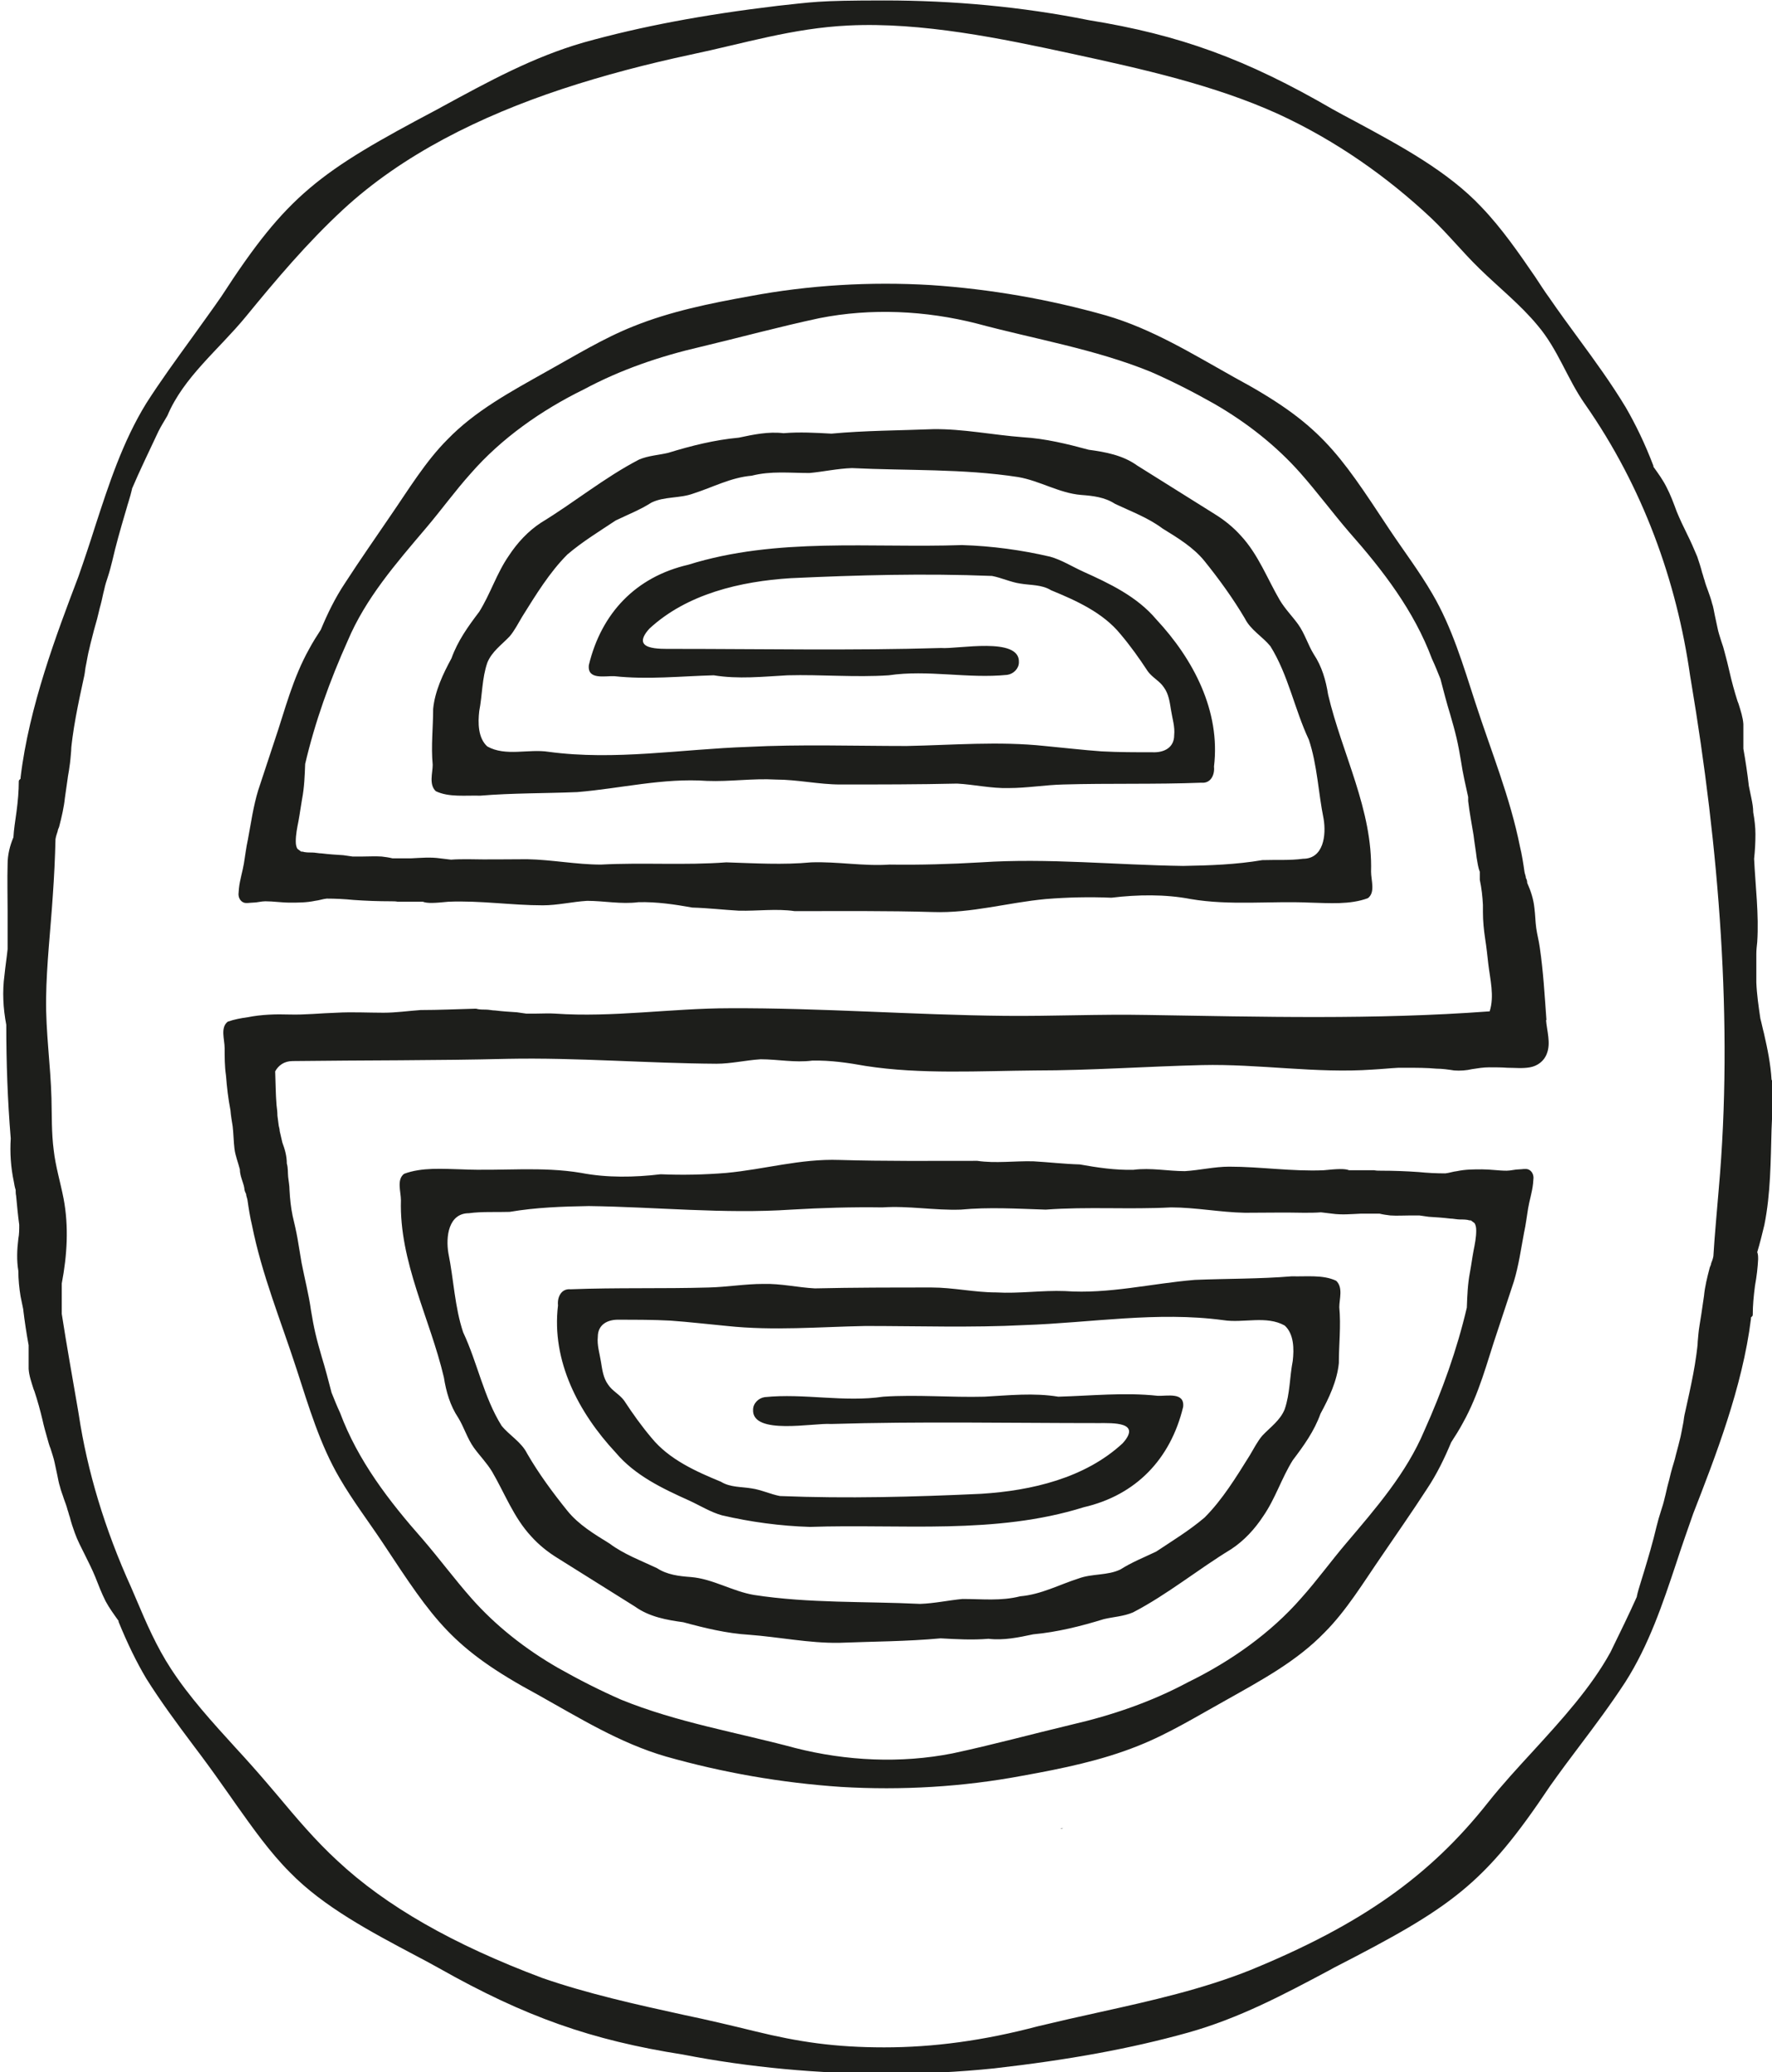
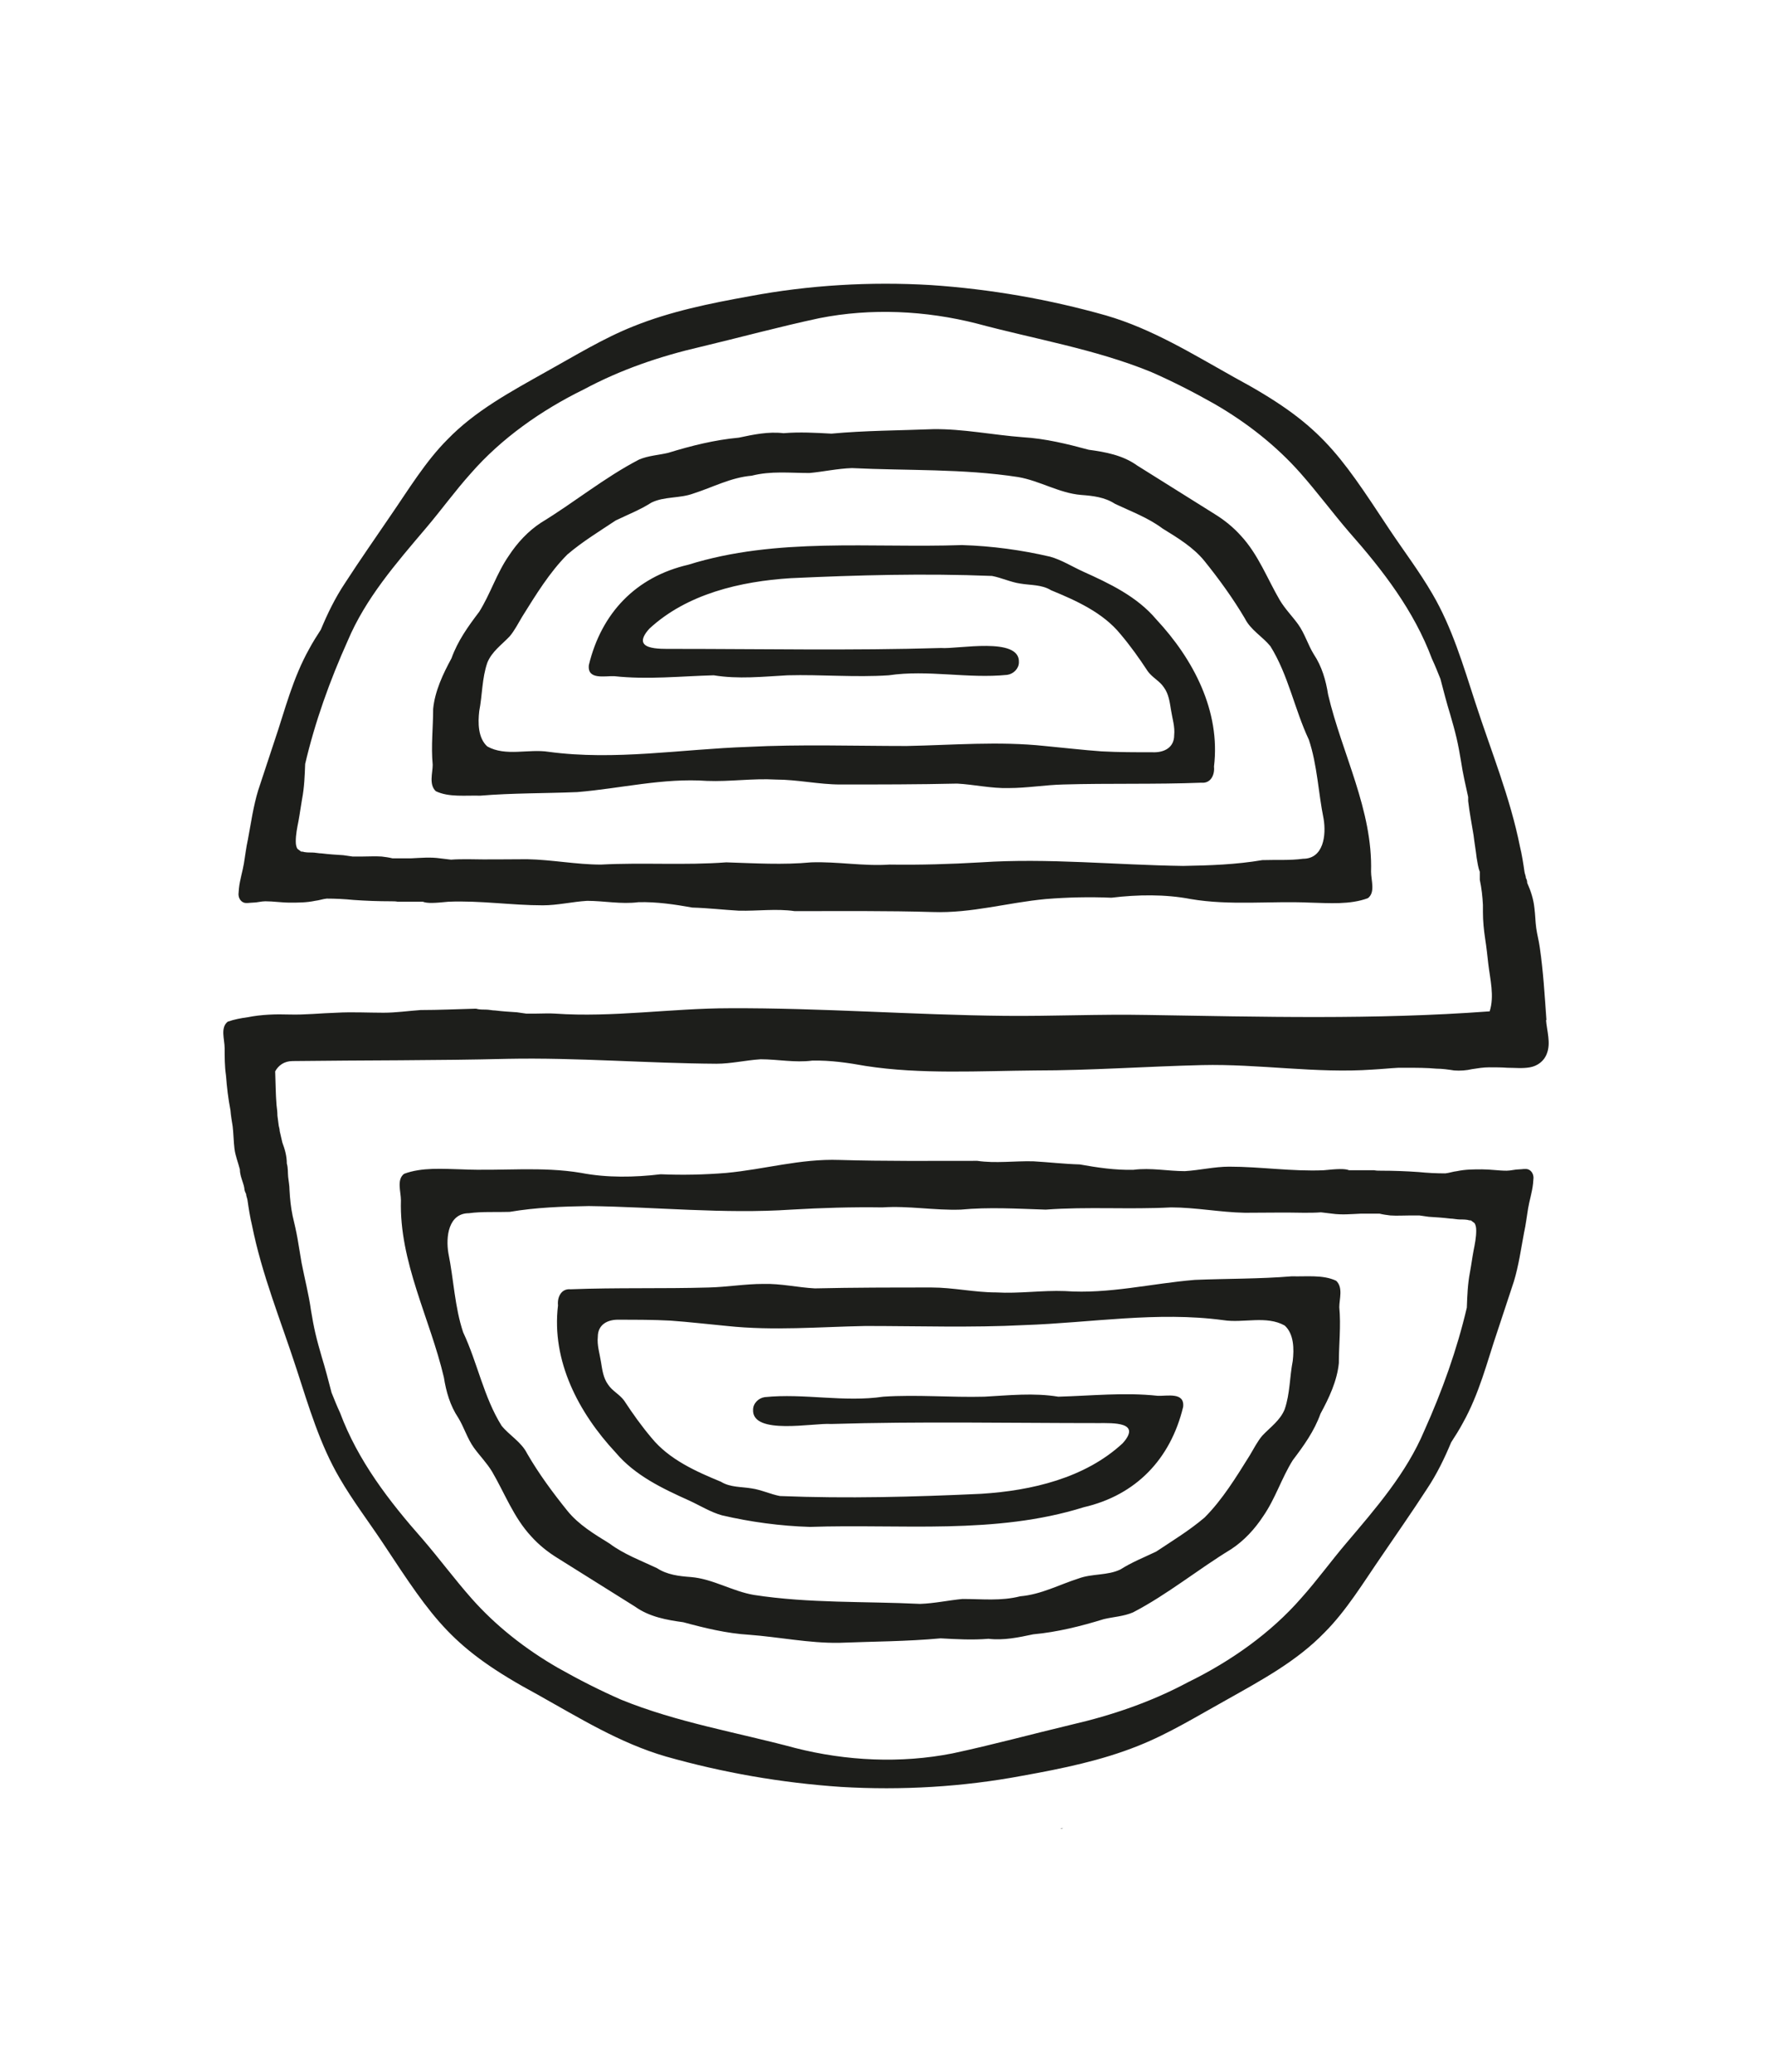
<svg xmlns="http://www.w3.org/2000/svg" version="1.1" viewBox="0 0 396 463">
  <defs>
    <style>
      .cls-1 {
        fill: #1d1e1b;
      }
    </style>
  </defs>
  <g>
    <g id="Layer_1">
      <g>
        <g>
          <path class="cls-1" d="M236.9,408.6c.2,0,.4,0,.7-.1,0,0,0,0-.1,0-.2,0-.4,0-.5.1Z" />
          <path class="cls-1" d="M217,369.9s0,0-.1,0c.2,0,.4,0,.6,0,0,0,0,0,0,0-.2,0-.3,0-.5,0Z" />
-           <path class="cls-1" d="M395.9,241.3c-.2-3.5-.9-6.9-1.7-10.4-.3-1.1-.5-2.2-.8-3.3-.4-2.7-.8-5.4-.9-8.1,0-.7,0-1.3,0-2,0-1.4,0-2.9,0-4.3,0-.9.1-1.8.2-2.7.4-6.2-.4-12.4-.7-18.6.2-1.8.3-3.6.3-5.5,0-1.6-.2-3.2-.5-4.9,0-1.1-.2-2.1-.4-3.1-.2-1-.4-2-.6-2.9h0c0,0,0-.1,0-.1-.3-2.6-.7-5.3-1.2-8.1h0c0,0,0-.1,0-.1,0-.8,0-1.7,0-2.5,0-1,0-1.9,0-2.9-.1-1.5-.6-3-1.1-4.6l-.2-.5c-.7-2.2-1.3-4.4-1.8-6.6-.3-1.4-.7-2.9-1.1-4.4-.2-.8-.4-1.5-.7-2.3-.3-1-.7-2.1-.9-3.2-.2-.9-.4-1.9-.6-2.8-.2-.9-.3-1.8-.6-2.6-.2-.9-.6-1.9-.9-2.8-.3-.8-.6-1.6-.8-2.4-.2-.5-.3-1.1-.5-1.6-.3-1.2-.7-2.4-1.1-3.6-.7-1.7-1.5-3.5-2.3-5.1-.8-1.6-1.6-3.3-2.3-5h0c-.7-1.9-1.4-3.8-2.3-5.5-.8-1.6-1.9-3.1-2.9-4.5h0c0-.1,0-.2,0-.2-1.9-5-4-9.3-6.2-13.1-3.2-5.3-6.9-10.4-10.5-15.3-2.2-3-4.4-6-6.6-9.2-1.1-1.5-2.1-3.1-3.1-4.6-3.7-5.4-7.5-10.9-12-15.6-7.5-8-18.1-13.7-28.3-19.2-1.7-.9-3.4-1.8-5-2.7-19.3-11.2-34.1-16.6-54.5-19.9h0c-14.9-3-30.3-4.4-45.7-4.4s-16,.4-23.8,1.2c-16.7,2-30.5,4.6-43.4,8.2-11.4,3.3-21.2,8.7-31.7,14.4l-.9.5c-26.5,14-33.6,19.1-48.3,41.8-2.2,3.2-4.5,6.3-6.7,9.4-3.4,4.7-6.9,9.5-10.1,14.5-5.3,8.6-8.4,18.2-11.4,27.4-1.2,3.8-2.5,7.7-3.8,11.4-4.9,12.9-11,29-12.9,44.8v.3s-.3.3-.3.3c0,0-.1.1-.1.3,0,2.2-.2,4.4-.5,6.7-.3,2.2-.6,4-.7,5.8-.8,1.9-1.3,3.9-1.3,6-.1,3.5,0,7,0,10.5,0,2.8,0,5.7,0,8.5-.2,1.9-.5,3.8-.7,5.8-.5,3.7-.3,7.4.4,11.1,0,8.5.3,16.9,1,25.4-.2,3.2,0,6.4.7,9.7.1.6.2,1.2.4,1.8,0,.4,0,.9.1,1.3.2,2.1.4,4.3.7,6.5,0,1,0,2.1-.2,3.1-.3,2.5-.4,4.8,0,7.2,0,1.9.2,3.9.5,5.7.2,1,.4,1.9.6,2.9h0c0,0,0,.1,0,.1.3,2.5.7,5.2,1.2,7.9h0c0,0,0,.1,0,.1,0,.8,0,1.6,0,2.4,0,1,0,1.9,0,2.8.1,1.5.6,2.9,1.1,4.5l.2.5c.7,2.1,1.3,4.3,1.8,6.4.3,1.4.7,2.8,1.1,4.2.2.7.4,1.5.7,2.2.3,1,.7,2.1.9,3.1.2.9.4,1.9.6,2.8.2.9.3,1.7.6,2.6.2.9.6,1.8.9,2.8.3.8.6,1.6.8,2.4.2.5.3,1.1.5,1.6.3,1.2.7,2.4,1.1,3.5.6,1.7,1.5,3.4,2.3,5,.8,1.6,1.6,3.2,2.3,4.9h0c.7,1.8,1.4,3.6,2.3,5.4.8,1.5,1.9,3,2.9,4.4h0c0,.1,0,.2,0,.2,2,4.9,4,9,6.2,12.7,3.2,5.1,6.9,10.1,10.5,14.9,2.2,2.9,4.4,5.9,6.5,8.9,1.1,1.5,2.1,3,3.1,4.4,3.7,5.2,7.5,10.6,12,15.1,7.5,7.7,18.1,13.3,28.3,18.7,1.7.9,3.4,1.8,5,2.7,19.3,10.9,34.1,16.1,54.5,19.3h0c14.9,2.9,30.3,4.3,45.7,4.3h0c8,0,16-.4,23.8-1.2,16.7-1.9,30.5-4.4,43.4-8,11.4-3.2,21.2-8.4,31.7-14l.9-.5c26.5-13.6,33.6-18.6,48.3-40.6,2.2-3.1,4.5-6.2,6.7-9.1,3.4-4.5,6.9-9.2,10.1-14.1,5.3-8.3,8.4-17.6,11.4-26.6,1.2-3.7,2.5-7.4,3.8-11.1,4.9-12.6,11-28.2,12.9-43.5v-.3s.3-.3.3-.3c0,0,.1-.1.1-.3,0-2.1.2-4.2.5-6.5.4-2.2.6-4,.7-5.9,0-.6,0-1.1-.2-1.6.6-2,1.1-4,1.6-6.1,1.4-7,1.4-14.2,1.6-21.3.1-3.6.5-7.2.3-10.8ZM384.1,265.7c-.4,5-.9,10-1.2,15-.1.6-.3,1.1-.5,1.6,0,.3-.2.6-.3.9-.6,2.3-1.1,4.3-1.3,6.4-.2,1.4-.4,2.7-.6,4.1-.1.8-.3,1.7-.4,2.5-.2,1.2-.3,2.4-.4,3.6,0,.9-.2,1.9-.3,2.9-.4,3-1,5.9-1.6,8.7-.3,1.3-.6,2.7-.9,4.1-.2.8-.3,1.5-.4,2.3-.3,1.4-.5,2.9-.9,4.3-.3,1.3-.7,2.6-1,3.9-.2.8-.5,1.6-.7,2.4-.3,1-.5,2.1-.8,3.1-.3,1.1-.5,2.2-.8,3.3-.2.9-.5,1.9-.8,2.8-.4,1.2-.7,2.3-1,3.5-.8,3.4-1.8,6.8-2.8,10.1-.3.9-.5,1.7-.8,2.6-.3,1-.6,1.9-.8,2.9h0c0,0,0,.1,0,.1-1.7,3.8-3.7,7.9-5.9,12.4-4.4,8-11,15.2-17.3,22.1-3.4,3.7-6.9,7.5-10,11.4-13.1,16.6-28.5,27.4-53.1,37.5-10.7,4.3-22.3,6.9-33.6,9.4-4.6,1-9.4,2.1-14,3.2-12.1,3.2-23.3,4.7-34.3,4.7s-19.1-1.2-28.9-3.6c-5.3-1.3-10.8-2.6-16.1-3.7-10.5-2.3-21.3-4.7-31.4-8.2h0c-20-7.5-35-16.1-45.8-26.2-4.9-4.5-9.2-9.6-13.3-14.5-.8-.9-1.5-1.8-2.3-2.7-2.3-2.7-4.8-5.5-7.2-8.1-5.1-5.6-10.3-11.3-14.4-17.6-3.2-4.9-5.5-10.2-7.7-15.4-.4-.9-.8-1.9-1.2-2.8-5.9-13-9.8-26-11.7-38.6l-.2-1.2c-1.2-7-2.5-14.2-3.6-21.3h0c0,0,0-1.2,0-1.2,0-1.9,0-3.7,0-5.6,1.2-6.3,1.6-12.7.4-19-.7-3.6-1.8-7.2-2.2-10.8-.5-3.8-.4-7.7-.5-11.6-.2-7.4-1.3-14.8-1.2-22.3.1-7.7,1-15.3,1.5-23,.3-4.2.5-8.4.6-12.6.1-.6.3-1.2.5-1.8,0-.3.2-.6.3-.9.6-2.3,1.1-4.5,1.3-6.5.2-1.4.4-2.8.6-4.2.1-.9.3-1.7.4-2.6.2-1.2.3-2.5.4-3.7,0-1,.2-2,.3-3,.4-3,1-6.1,1.6-9,.3-1.4.6-2.8.9-4.2.2-.8.3-1.6.4-2.4.3-1.4.5-2.9.9-4.4.3-1.4.7-2.7,1-4,.2-.8.5-1.7.7-2.5.3-1.1.5-2.2.8-3.2.3-1.1.5-2.3.8-3.4.2-1,.5-1.9.8-2.8.4-1.2.7-2.4,1-3.6.8-3.5,1.8-7,2.8-10.4.3-.9.5-1.8.8-2.7.3-1,.6-2,.8-2.9h0c0,0,0-.1,0-.1,1.7-4,3.7-8.1,5.9-12.8.6-1.2,1.3-2.3,2-3.5,3.6-8.6,11.5-14.8,17.5-22.1,6.8-8.3,13.7-16.5,21.8-24,13.2-12.2,30.5-20.8,48.9-26.9,9.4-3.1,19-5.6,28.8-7.7,11.9-2.5,22.7-5.9,35.2-6.5,16.4-.8,34.2,2.9,49.9,6.3,15.7,3.4,31.9,7,46.2,13.5,13,6,24.4,14.1,34.1,23.2,3.8,3.6,7,7.6,10.8,11.3,4.3,4.2,9.2,8.1,13,12.7,4.6,5.4,6.6,11.9,10.6,17.6,13,18.6,20.5,39.6,23.5,60.7,0,0,.2,1.2.2,1.2,6.2,36.9,9.5,76.4,6.2,113.5Z" />
        </g>
        <path class="cls-1" d="M345.6,228c-.4-5.4-.7-10.9-1.5-16.3-.2-1.5-.6-2.9-.8-4.4-.2-1.5-.2-2.9-.4-4.4-.2-2-.8-3.8-1.6-5.6,0-.4-.1-.8-.3-1.1,0-.4-.2-.8-.3-1.3-.3-2.1-.6-4-1-5.6-2.2-11.1-6.5-21.5-10-32.3-2.7-8.3-5.2-16.8-9.6-24.3-2.9-5-6.4-9.6-9.6-14.4-11.5-17.4-15.4-23.6-34.7-34-9.3-5.2-18.3-10.8-28.6-13.8-12.7-3.6-25.8-5.9-39.2-6.8-13.5-.8-27.2,0-40.5,2.5-8.9,1.6-17.7,3.4-25.9,6.7-6.8,2.7-13.1,6.6-19.6,10.2-8,4.5-15.8,8.7-22,15.1-4.9,4.9-8.7,11.2-12.7,17-3.4,5-6.9,10-10.2,15.1-2.2,3.3-3.9,6.8-5.4,10.4-.9,1.4-1.8,2.8-2.6,4.3-1.8,3.2-3.2,6.7-4.4,10.2-1.2,3.5-2.2,7-3.4,10.5-1.2,3.6-2.4,7.3-3.6,10.9-1.1,3.6-1.6,7.3-2.3,11-.4,1.8-.6,3.6-.9,5.4-.3,1.8-.9,3.6-1.1,5.5,0,.2-.1,1-.1,1.3,0,.8.4,1.6,1.2,1.9.6.2,1.4,0,2,0,.9,0,1.9-.3,2.8-.3,1.8,0,3.6.3,5.5.3,1.9,0,3.7,0,5.6-.4.9-.1,1.7-.4,2.6-.5,2,0,4,.1,6,.3,2.8.2,5.6.3,8.4.3.5,0,1,0,1.5.1,1.9,0,3.7,0,5.6,0,1,.4,2.7.3,5.7,0,7.1-.3,14.1.8,21.1.8,3.3,0,6.6-.8,9.9-1,3.8,0,7.6.8,11.5.3,4.1-.1,8.1.5,12,1.2,3.5.1,6.9.5,10.4.7,4.2.1,8.4-.5,12.5.1.1,0,.2,0,.4,0,10.1,0,20.3-.1,30.4.2,8.8.3,16.7-2.1,25.3-2.9,4.9-.4,9.8-.5,14.6-.3,0,0,0,0,.1,0,5.8-.7,12-.8,17.7.3,8.8,1.5,17.8.4,26.7.8,4.2.1,8.9.5,12.9-1,1.7-1.3.7-4,.7-5.9.4-13.8-6.5-26.4-9.6-39.6-.5-3.2-1.4-6.3-3.2-9-1.3-2.1-2-4.6-3.5-6.7-1.3-1.8-2.9-3.4-4.1-5.4-2.8-4.8-4.8-10.2-8.7-14.4-1.7-1.9-3.7-3.5-5.8-4.8-5.8-3.6-11.6-7.3-17.4-10.9-3.2-2.3-7.1-3-10.8-3.5-4.8-1.3-9.7-2.5-14.7-2.8-6.7-.5-13.4-1.9-20.1-1.8-7.5.3-15.2.3-22.7,1-3.6-.2-7.1-.4-10.7-.1-3.4-.4-6.7.3-10,1-5.4.5-10.6,1.8-15.8,3.4-2.1.5-4.4.6-6.5,1.5-7.7,4-14.5,9.6-21.9,14.1-2.9,1.9-5.3,4.5-7.2,7.4-2.7,3.9-4.1,8.5-6.6,12.5-2.5,3.3-4.8,6.5-6.2,10.4-1.9,3.5-3.7,7.3-4.1,11.3,0,4.2-.5,8.3-.1,12.5,0,1.8-.9,4.4.7,5.9,2.9,1.4,6.7.9,9.9,1,7.2-.6,14.4-.5,21.7-.8,9.7-.8,19.2-3.2,29-2.5,5.1.2,10.2-.6,15.4-.3,4.8,0,9.6,1.1,14.4,1.1,8.7,0,17.4,0,26.1-.2,3.8.2,7.6,1.1,11.5,1,4.1,0,8.1-.7,12.2-.8,10.3-.3,20.6,0,30.9-.4,2.1.2,3-1.8,2.8-3.6,1.5-12.4-4.6-24-12.9-32.9-4.3-5.1-10.4-8-16.4-10.7-2.4-1.1-4.8-2.6-7.3-3.3-6.4-1.5-13.1-2.4-19.7-2.6-20.4.7-41.4-1.8-61.2,4.4-11.7,2.7-19.4,10.8-22.2,22.4-.4,3.4,3.6,2.4,5.7,2.5,7.4.8,14.8,0,22.2-.2,5.5.9,11,.3,16.5,0,7.5-.2,15.1.5,22.6,0,8.8-1.3,17.7.8,26.5-.1,1.4-.2,2.6-1.4,2.6-2.8.3-5.8-13.7-2.9-17.4-3.2-19.9.6-39.9.2-59.8.2-3.2,0-9.7.3-5.4-4.5,8.4-7.8,20.4-10.6,31.6-11.3,15-.7,30-1.1,45-.5,2.1.4,4.2,1.4,6.3,1.7,2.3.4,4.8.2,6.9,1.5,5.6,2.3,11.6,5,15.5,9.8,2.2,2.6,4.2,5.4,6.1,8.3,1,1.4,2.7,2.2,3.6,3.6,1.1,1.5,1.3,3.3,1.6,5.1.3,1.9.9,3.7.7,5.6,0,2.8-2.3,3.9-4.8,3.8-3.8,0-7.6,0-11.4-.2-4.2-.3-8.4-.8-12.7-1.2-10.3-1.1-20.6-.2-30.9,0-11.9,0-23.7-.4-35.5.2-14.8.5-29.7,3.1-44.5,1.1-4.5-.7-9.6,1.1-13.7-1.2-2.1-1.9-2.1-5.3-1.8-7.9.7-3.6.6-7.3,1.8-10.8,1-2.5,3.2-4,5-5.9,1.1-1.3,1.9-2.9,2.8-4.4,3-4.8,6.1-9.9,10.1-13.9,3.4-2.9,7.2-5.2,10.8-7.6,2.7-1.3,5.5-2.4,8-4,2.9-1.4,6.3-.9,9.3-2,4.4-1.4,8.4-3.6,13.1-4,4.3-1.1,8.5-.6,12.9-.6,3.2-.3,6.3-1,9.5-1.1,12.3.6,24.8.1,37.1,2,4.8.8,9.2,3.6,14.1,4,2.7.2,5.3.5,7.6,2,3.6,1.7,7.4,3.1,10.6,5.5,3.4,2.1,6.9,4.2,9.4,7.3,3.3,4.1,6.4,8.4,9,12.8,1.3,2.6,3.9,4,5.7,6.2,4,6.4,5.4,14.1,8.6,20.9,1.9,5.7,2.1,11.8,3.3,17.7.6,3.6,0,8.9-4.6,8.9-2.9.4-6.1.2-9.1.3-5.9,1-11.8,1.2-17.7,1.3-15-.2-30.2-1.8-45.2-.8-6.8.4-13.6.6-20.4.5-5.8.4-11.6-.7-17.5-.5-6.3.6-12.7.2-19,0-9.3.7-18.7,0-28,.5-5.5,0-11-1.1-16.5-1.2-4.4,0-8.8.1-13.2,0-1.3,0-2.6,0-3.8.1-.8-.1-1.7-.2-2.5-.3-2.1-.3-4.3-.1-6.4,0-.1,0-.2,0-.4,0-1.1,0-2.3,0-3.4,0-.1,0-.2,0-.4,0-.8-.2-1.6-.3-2.4-.4-1.5-.1-2.9,0-4.4,0-.7,0-1.4,0-2.1,0-.7-.1-1.4-.2-2.1-.3-1.6-.1-3.2-.2-4.8-.4-.7,0-1.4-.2-2.2-.2-.7,0-1.5,0-2.1-.2,0,0-.2,0-.3,0-.3-.2-.5-.4-.8-.6,0,0,0,0,0,0-.3-.4-.4-1-.4-1.7,0-1.5.3-3,.6-4.5.3-1.6.5-3.2.8-4.9.5-2.6.6-5.2.7-7.9,2.2-9.4,5.5-18.6,9.5-27.5,4-9.5,10.8-17.3,17.5-25.2,3.4-4,6.5-8.3,10-12.2,6.8-7.8,15.7-14.1,25.3-18.8,8.2-4.4,17-7.4,26.1-9.5,8.8-2.1,17.6-4.5,26.5-6.4,11.6-2.3,23.8-1.7,35.2,1.2,13,3.5,26.4,5.7,38.9,10.8,4.8,2.1,9.5,4.5,14.1,7.1,7.3,4.2,13.9,9.4,19.3,15.5,3.8,4.3,7.2,8.9,10.9,13.2,7.6,8.6,14.5,17.6,18.5,28.3.7,1.5,1.3,3,1.9,4.5.7,2.7,1.4,5.4,2.2,8,.5,1.7,1,3.5,1.4,5.2.4,1.7.7,3.4,1,5.2.4,2.7,1,5.3,1.6,8,0,.2,0,.4,0,.6,0,0,0,.2,0,.3,0,0,0,0,0,0,.3,2.6.8,5.1,1.2,7.6.2,1.7.5,3.4.7,5.1.2,1.1.3,2.1.7,3.1,0,.2,0,.3,0,.5,0,.4,0,.9,0,1.3.4,1.9.6,3.7.7,5.6,0,.4,0,.7,0,1.1,0,0,0,.2,0,.3,0,0,0,.1,0,.2,0,2,.2,4,.5,6,.3,1.9.5,3.8.7,5.6.4,3.4,1.4,7.2.3,10.6,0,0,0,0-.1,0-25.6,1.9-51,1.2-76.5.8-10.6-.2-21.1.3-31.7.2-20.6-.2-41.1-1.8-61.6-1.7-12.8,0-26.2,2.1-38.9,1.2-1.5-.1-2.9,0-4.4,0-.7,0-1.4,0-2.1,0-.7-.1-1.4-.2-2.1-.3-1.6-.1-3.2-.2-4.8-.4-.7,0-1.4-.2-2.2-.2-.7,0-1.5,0-2.1-.2,0,0-.1,0-.2,0-4.1.1-8.1.3-12.2.3,0,0,0,0,0,0-2.8.2-5.5.6-8.3.6-3.5,0-7-.2-10.5,0-3.5.1-7,.5-10.5.4-3.1-.1-6.3,0-9.3.6-1.5.2-3.1.5-4.5,1-1.7,1.3-.7,4-.7,5.9,0,2,0,4.1.3,6.1.2,2.6.5,5.2,1,7.8.1,1.2.3,2.4.5,3.6.2,1.7.2,3.4.4,5,.2,1.6.8,3,1.2,4.6,0,.7.2,1.5.4,2.1.2.7.5,1.4.6,2.1,0,.5.2.9.4,1.3,0,.4.2.8.3,1.3.3,2.1.6,4,1,5.6,2.2,11.1,6.5,21.5,10,32.3,2.7,8.3,5.2,16.8,9.6,24.3,2.9,5,6.4,9.6,9.6,14.4,11.5,17.4,15.4,23.6,34.7,34,9.3,5.2,18.3,10.8,28.6,13.8,12.7,3.6,25.8,5.9,39.2,6.8,13.5.8,27.2,0,40.5-2.5,8.9-1.6,17.7-3.4,25.9-6.7,6.8-2.7,13.1-6.6,19.6-10.2,8-4.5,15.8-8.7,22-15.1,4.9-4.9,8.7-11.2,12.7-17,3.4-5,6.9-10,10.2-15.1,2.2-3.3,3.9-6.8,5.4-10.4.9-1.4,1.8-2.8,2.6-4.3,1.8-3.2,3.2-6.7,4.4-10.2,1.2-3.5,2.2-7,3.4-10.5,1.2-3.6,2.4-7.3,3.6-10.9,1.1-3.6,1.6-7.3,2.3-11,.4-1.8.6-3.6.9-5.4.3-1.8.9-3.6,1.1-5.5,0-.2.1-1,.1-1.3,0-.8-.4-1.6-1.2-1.9-.6-.2-1.4,0-2,0-.9,0-1.9.3-2.8.3-1.8,0-3.6-.3-5.5-.3-1.9,0-3.7,0-5.6.4-.9.1-1.7.4-2.6.5-2,0-4-.1-6-.3-2.8-.2-5.6-.3-8.4-.3-.5,0-1,0-1.5-.1-1.9,0-3.7,0-5.6,0-1-.4-2.7-.3-5.7,0-7.1.3-14.1-.8-21.1-.8-3.3,0-6.6.8-9.9,1-3.8,0-7.6-.8-11.5-.3-4.1.1-8.1-.5-12-1.2-3.5-.1-6.9-.5-10.4-.7-4.2-.1-8.4.5-12.5-.1-.1,0-.2,0-.4,0-10.1,0-20.3.1-30.4-.2-8.8-.3-16.7,2.1-25.3,2.9-4.9.4-9.8.5-14.6.3,0,0,0,0-.1,0-5.8.7-12,.8-17.7-.3-8.8-1.5-17.8-.4-26.7-.8-4.2-.1-8.9-.5-12.9,1-1.7,1.3-.7,4-.7,5.9-.4,13.8,6.5,26.4,9.6,39.6.5,3.2,1.4,6.3,3.2,9,1.3,2.1,2,4.6,3.5,6.7,1.3,1.8,2.9,3.4,4.1,5.4,2.8,4.8,4.8,10.2,8.7,14.4,1.7,1.9,3.7,3.5,5.8,4.8,5.8,3.6,11.6,7.3,17.4,10.9,3.2,2.3,7.1,3,10.8,3.5,4.8,1.3,9.7,2.5,14.7,2.8,6.7.5,13.4,1.9,20.1,1.8,7.5-.3,15.2-.3,22.7-1,3.6.2,7.1.4,10.7.1,3.4.4,6.7-.3,10-1,5.4-.5,10.6-1.8,15.8-3.4,2.1-.5,4.4-.6,6.5-1.5,7.7-4,14.5-9.6,21.9-14.1,2.9-1.9,5.3-4.5,7.2-7.4,2.7-3.9,4.1-8.5,6.6-12.5,2.5-3.3,4.8-6.5,6.2-10.4,1.9-3.5,3.7-7.3,4.1-11.3,0-4.2.5-8.3.1-12.5,0-1.8.9-4.4-.7-5.9-2.9-1.4-6.7-.9-9.9-1-7.2.6-14.4.5-21.7.8-9.7.8-19.2,3.2-29,2.5-5.1-.2-10.2.6-15.4.3-4.8,0-9.6-1.1-14.4-1.1-8.7,0-17.4,0-26.1.2-3.8-.2-7.6-1.1-11.5-1-4.1,0-8.1.7-12.2.8-10.3.3-20.6,0-30.9.4-2.1-.2-3,1.8-2.8,3.6-1.5,12.4,4.6,24,12.9,32.9,4.3,5.1,10.4,8,16.4,10.7,2.4,1.1,4.8,2.6,7.3,3.3,6.4,1.5,13.1,2.4,19.7,2.6,20.4-.7,41.4,1.8,61.2-4.4,11.7-2.7,19.4-10.8,22.2-22.4.4-3.4-3.6-2.4-5.7-2.5-7.4-.8-14.8,0-22.2.2-5.5-.9-11-.3-16.5,0-7.5.2-15.1-.5-22.6,0-8.8,1.3-17.7-.8-26.5.1-1.4.2-2.6,1.4-2.6,2.8-.3,5.8,13.7,2.9,17.4,3.2,19.9-.6,39.9-.2,59.8-.2,3.2,0,9.7-.3,5.4,4.5-8.4,7.8-20.4,10.6-31.6,11.3-15,.7-30,1.1-45,.5-2.1-.4-4.2-1.4-6.3-1.7-2.3-.4-4.8-.2-6.9-1.5-5.6-2.3-11.6-5-15.5-9.8-2.2-2.6-4.2-5.4-6.1-8.3-1-1.4-2.7-2.2-3.6-3.6-1.1-1.5-1.3-3.3-1.6-5.1-.3-1.9-.9-3.7-.7-5.6,0-2.8,2.3-3.9,4.8-3.8,3.8,0,7.6,0,11.4.2,4.2.3,8.4.8,12.7,1.2,10.3,1.1,20.6.2,30.9,0,11.9,0,23.7.4,35.5-.2,14.8-.5,29.7-3.1,44.5-1.1,4.5.7,9.6-1.1,13.7,1.2,2.1,1.9,2.1,5.3,1.8,7.9-.7,3.6-.6,7.3-1.8,10.8-1,2.5-3.2,4-5,5.9-1.1,1.3-1.9,2.9-2.8,4.4-3,4.8-6.1,9.9-10.1,13.9-3.4,2.9-7.2,5.2-10.8,7.6-2.7,1.3-5.5,2.4-8,4-2.9,1.4-6.3.9-9.3,2-4.4,1.4-8.4,3.6-13.1,4-4.3,1.1-8.5.6-12.9.6-3.2.3-6.3,1-9.5,1.1-12.3-.6-24.8-.1-37.1-2-4.8-.8-9.2-3.6-14.1-4-2.7-.2-5.3-.5-7.6-2-3.6-1.7-7.4-3.1-10.6-5.5-3.4-2.1-6.9-4.2-9.4-7.3-3.3-4.1-6.4-8.3-9-12.8-1.3-2.6-3.9-4-5.7-6.2-4-6.4-5.4-14.1-8.6-20.9-1.9-5.7-2.1-11.8-3.3-17.7-.6-3.6,0-8.9,4.6-8.9,2.9-.4,6.1-.2,9.1-.3,5.9-1,11.8-1.2,17.7-1.3,15,.2,30.2,1.8,45.2.8,6.8-.4,13.6-.6,20.4-.5,5.8-.4,11.6.7,17.5.5,6.3-.6,12.7-.2,19,0,9.3-.7,18.7,0,28-.5,5.5,0,11,1.1,16.5,1.2,4.4,0,8.8-.1,13.2,0,1.3,0,2.6,0,3.8-.1.8.1,1.7.2,2.5.3,2.1.3,4.3.1,6.4,0,.1,0,.2,0,.4,0,1.1,0,2.3,0,3.4,0,.1,0,.2,0,.4,0,.8.2,1.6.3,2.4.4,1.5.1,2.9,0,4.4,0,.7,0,1.4,0,2.1,0,.7.1,1.4.2,2.1.3,1.6.1,3.2.2,4.8.4.7,0,1.4.2,2.2.2.7,0,1.5,0,2.1.2,0,0,.2,0,.3,0,.3.2.5.4.8.6,0,0,0,0,0,0,.3.4.4,1,.4,1.7,0,1.5-.3,3-.6,4.5-.3,1.6-.5,3.2-.8,4.8-.5,2.6-.6,5.2-.7,7.9-2.2,9.4-5.5,18.6-9.5,27.5-4,9.5-10.8,17.3-17.5,25.2-3.4,4-6.5,8.3-10,12.2-6.8,7.8-15.7,14.1-25.3,18.8-8.2,4.4-17,7.4-26.1,9.5-8.8,2.1-17.6,4.5-26.5,6.4-11.6,2.3-23.8,1.7-35.2-1.2-13-3.5-26.4-5.7-38.9-10.8-4.8-2.1-9.5-4.5-14.1-7.1-7.3-4.2-13.9-9.4-19.3-15.5-3.8-4.3-7.2-8.9-10.9-13.2-7.6-8.6-14.5-17.6-18.5-28.3-.7-1.5-1.3-3-1.9-4.5-.7-2.7-1.4-5.4-2.2-8-.5-1.7-1-3.5-1.4-5.2-.4-1.7-.7-3.4-1-5.2-.5-3.6-1.4-7-2.1-10.6-.3-1.8-.6-3.6-.9-5.4-.3-1.7-.7-3.4-1.1-5.1-.4-1.9-.6-3.9-.7-5.8,0-1-.2-1.9-.3-2.9-.1-1,0-2-.3-3,0-1.6-.4-3.1-1-4.7,0,0,0,0,0,0-.2-.9-.4-1.7-.6-2.6,0-.4-.1-.7-.2-1.1-.1-.8-.2-1.5-.3-2.3,0-.8-.1-1.6-.2-2.4-.2-2.5-.2-5-.3-7.5.7-1.3,2-2.3,3.9-2.3,16-.2,32.1-.1,48.1-.5,15.5-.3,31.1,1,46.6,1.1,3.3,0,6.6-.8,9.9-1,3.8,0,7.6.8,11.5.3,4.1-.1,8.1.5,12,1.2,12.2,1.9,25.6,1.1,37.9,1,12.4,0,24.8-.9,37.2-1.2,12.7-.3,25.5,1.9,38.2,1,1.9-.1,3.8-.3,5.7-.4.1,0,.3,0,.5,0,.5,0,.9,0,1.4,0,2.2,0,4.4,0,6.6.2,1.3,0,2.7.2,4,.4,1.3.1,2.7,0,4-.3,1.3-.2,2.5-.4,3.8-.4,1.4,0,2.7,0,4.1.1,1.7,0,3.3.2,5-.1,1.7-.3,3.2-1.4,3.8-3.1.9-2.3,0-5.1-.2-7.5Z" />
      </g>
    </g>
  </g>
</svg>